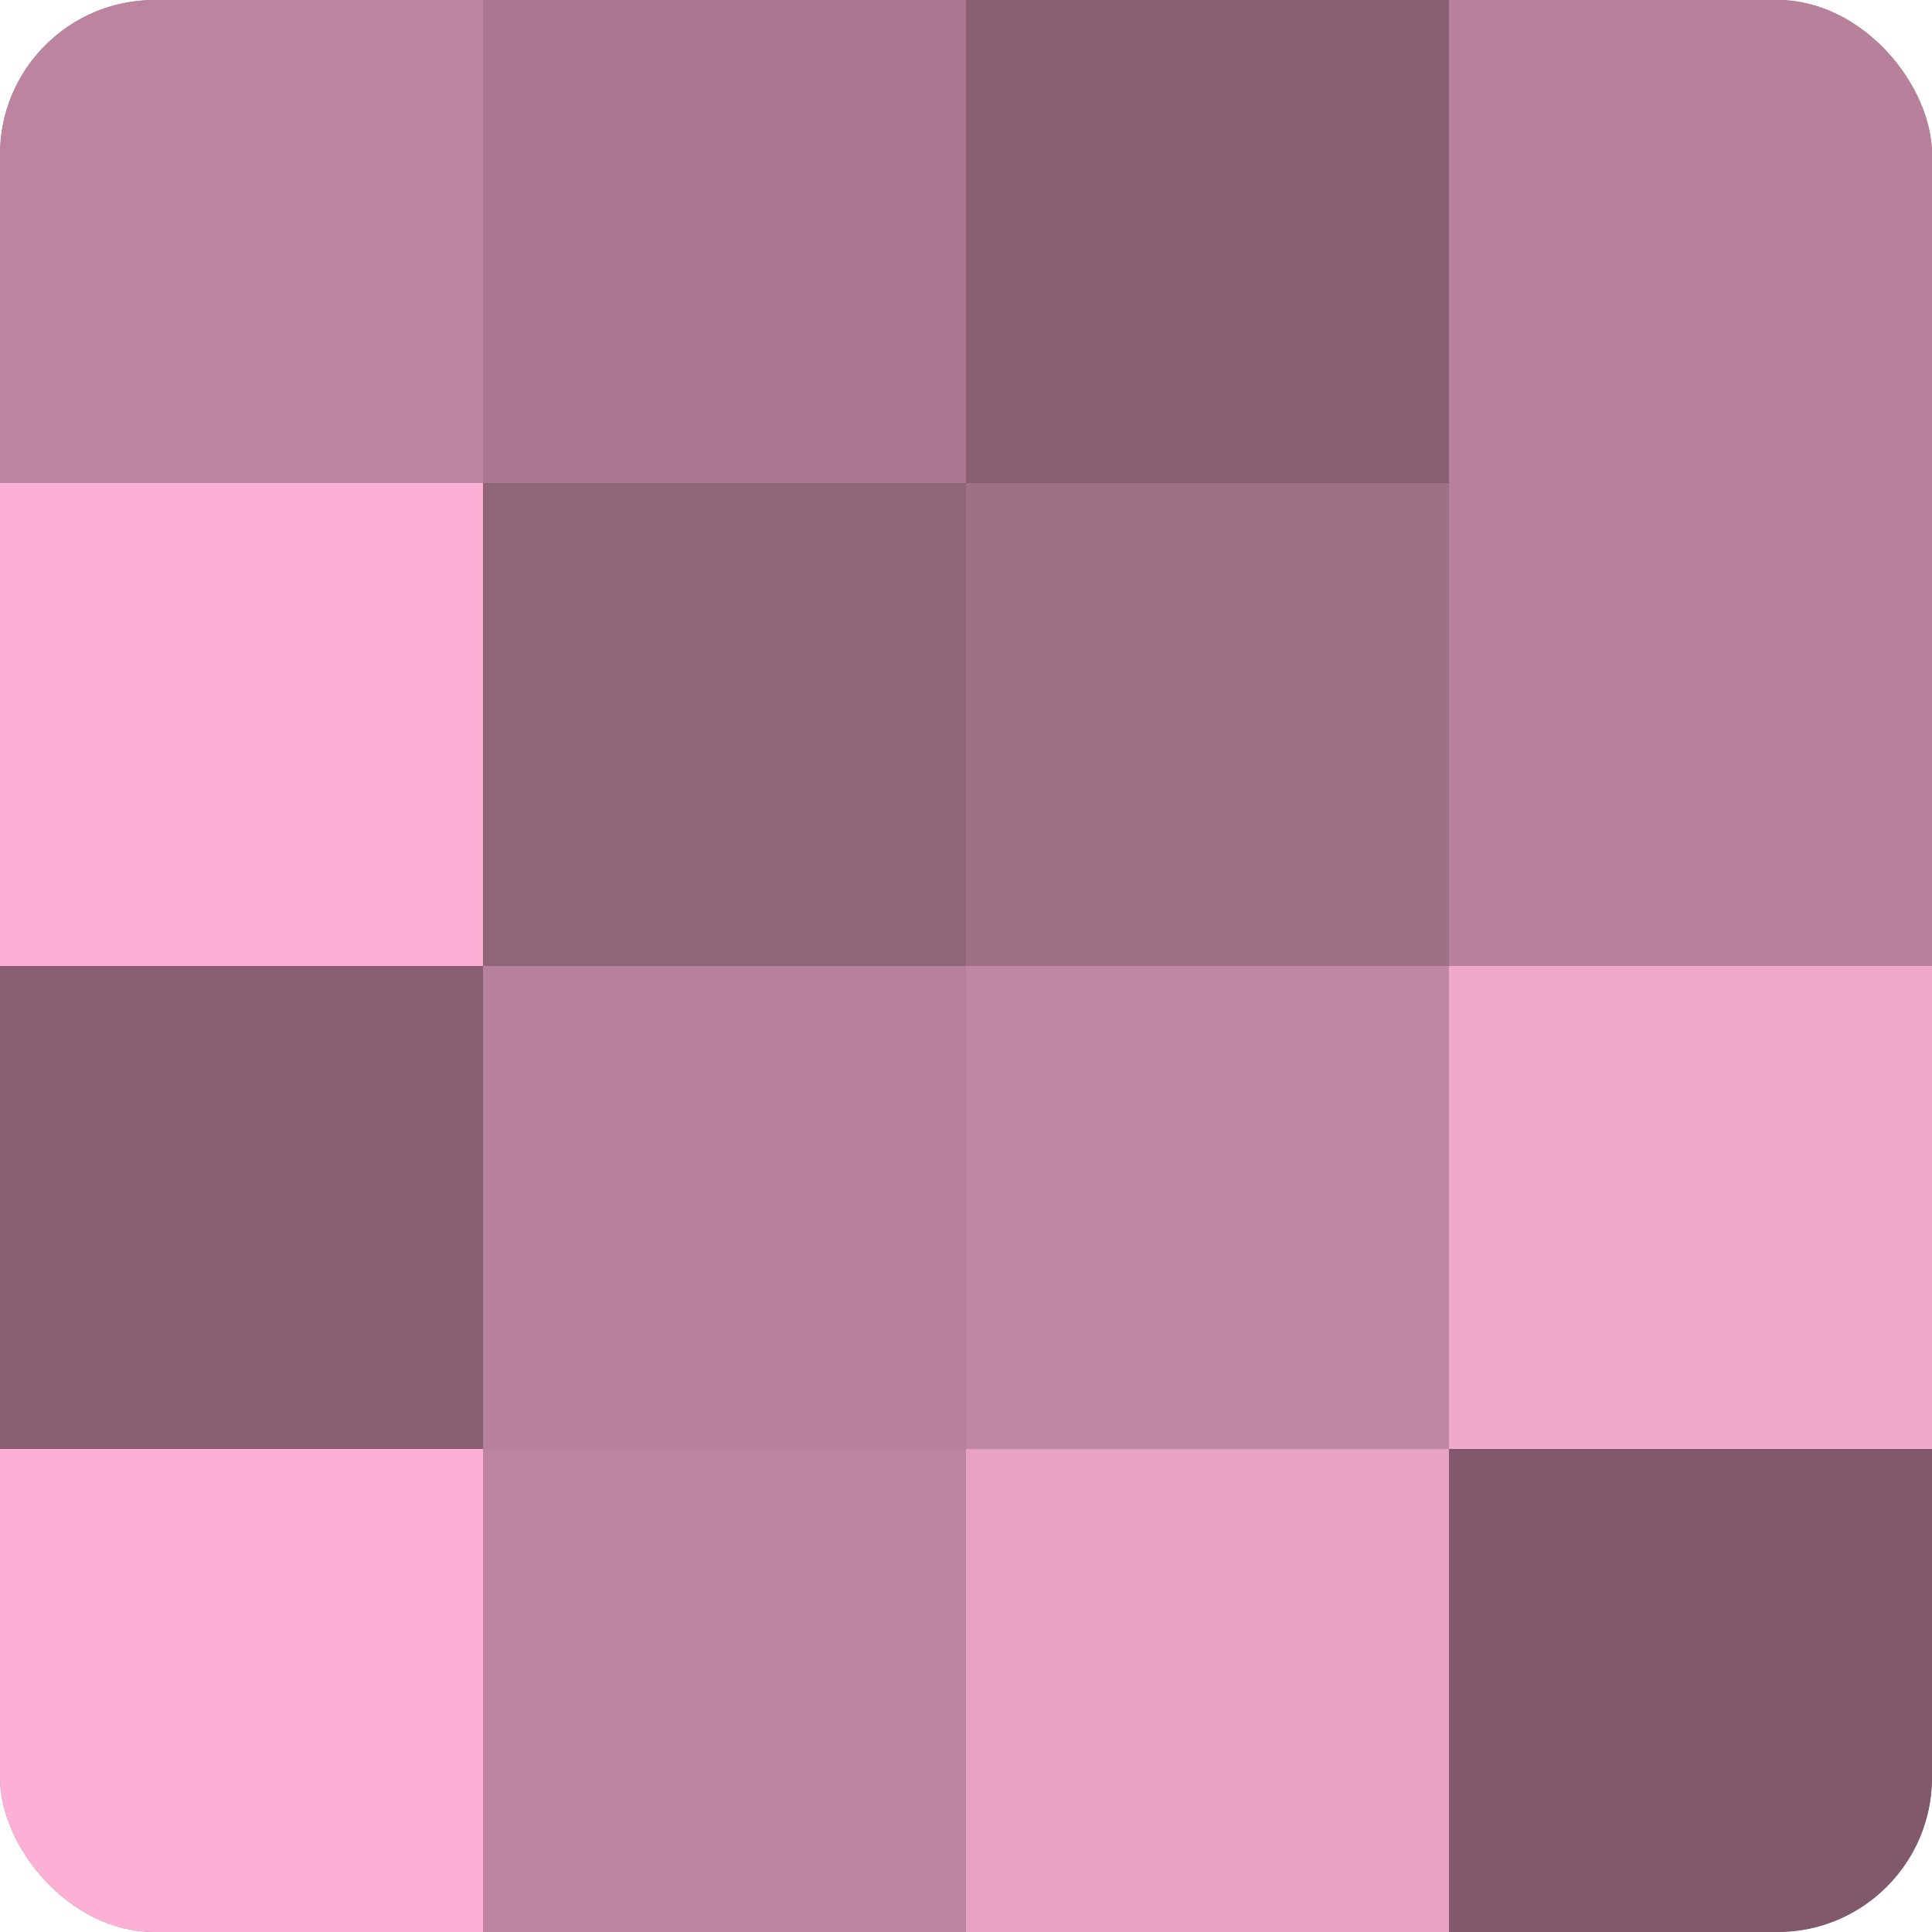
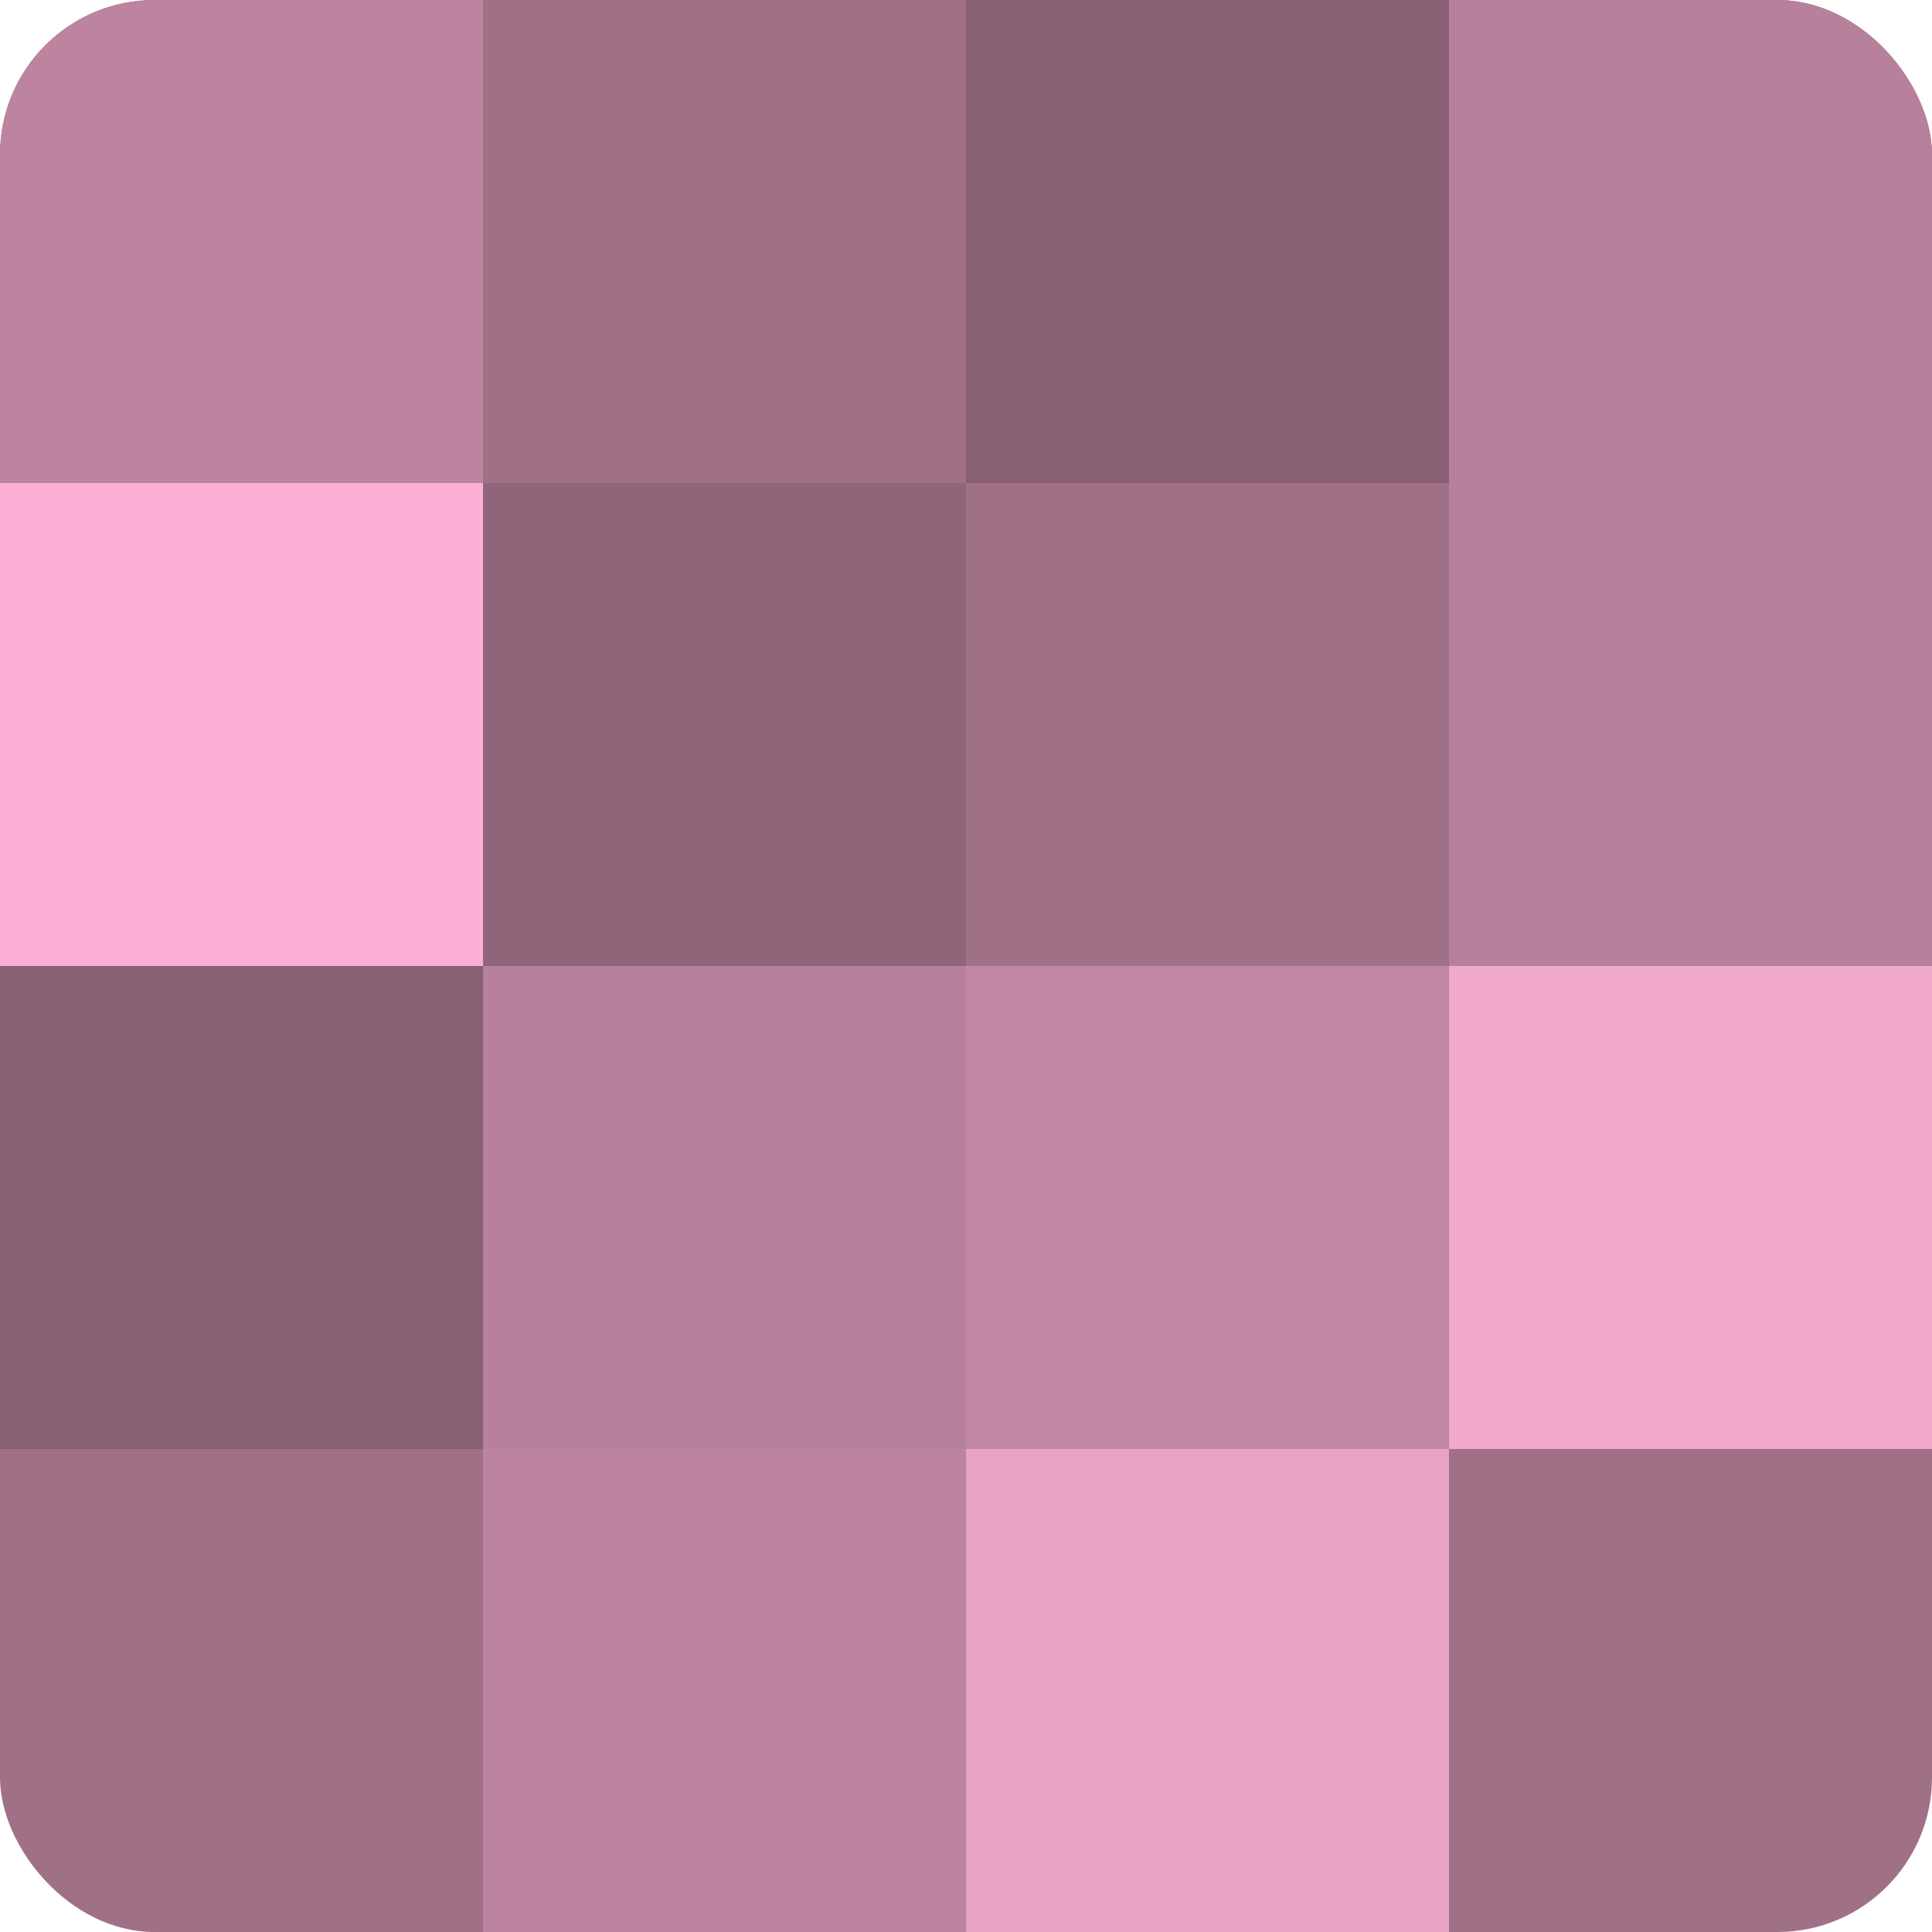
<svg xmlns="http://www.w3.org/2000/svg" width="60" height="60" viewBox="0 0 100 100" preserveAspectRatio="xMidYMid meet">
  <defs>
    <clipPath id="c" width="100" height="100">
      <rect width="100" height="100" rx="8" ry="8" />
    </clipPath>
  </defs>
  <g clip-path="url(#c)">
    <rect width="100" height="100" fill="#a07087" />
    <rect width="25" height="25" fill="#bc849f" />
    <rect y="25" width="25" height="25" fill="#fcb0d5" />
    <rect y="50" width="25" height="25" fill="#885f73" />
-     <rect y="75" width="25" height="25" fill="#fcb0d5" />
-     <rect x="25" width="25" height="25" fill="#ac7891" />
    <rect x="25" y="25" width="25" height="25" fill="#90657a" />
    <rect x="25" y="50" width="25" height="25" fill="#b8819b" />
    <rect x="25" y="75" width="25" height="25" fill="#bc849f" />
    <rect x="50" width="25" height="25" fill="#885f73" />
    <rect x="50" y="25" width="25" height="25" fill="#a07087" />
    <rect x="50" y="50" width="25" height="25" fill="#c086a2" />
    <rect x="50" y="75" width="25" height="25" fill="#e8a2c4" />
    <rect x="75" width="25" height="25" fill="#b8819b" />
    <rect x="75" y="25" width="25" height="25" fill="#b8819b" />
    <rect x="75" y="50" width="25" height="25" fill="#f0a8cb" />
-     <rect x="75" y="75" width="25" height="25" fill="#805a6c" />
  </g>
</svg>